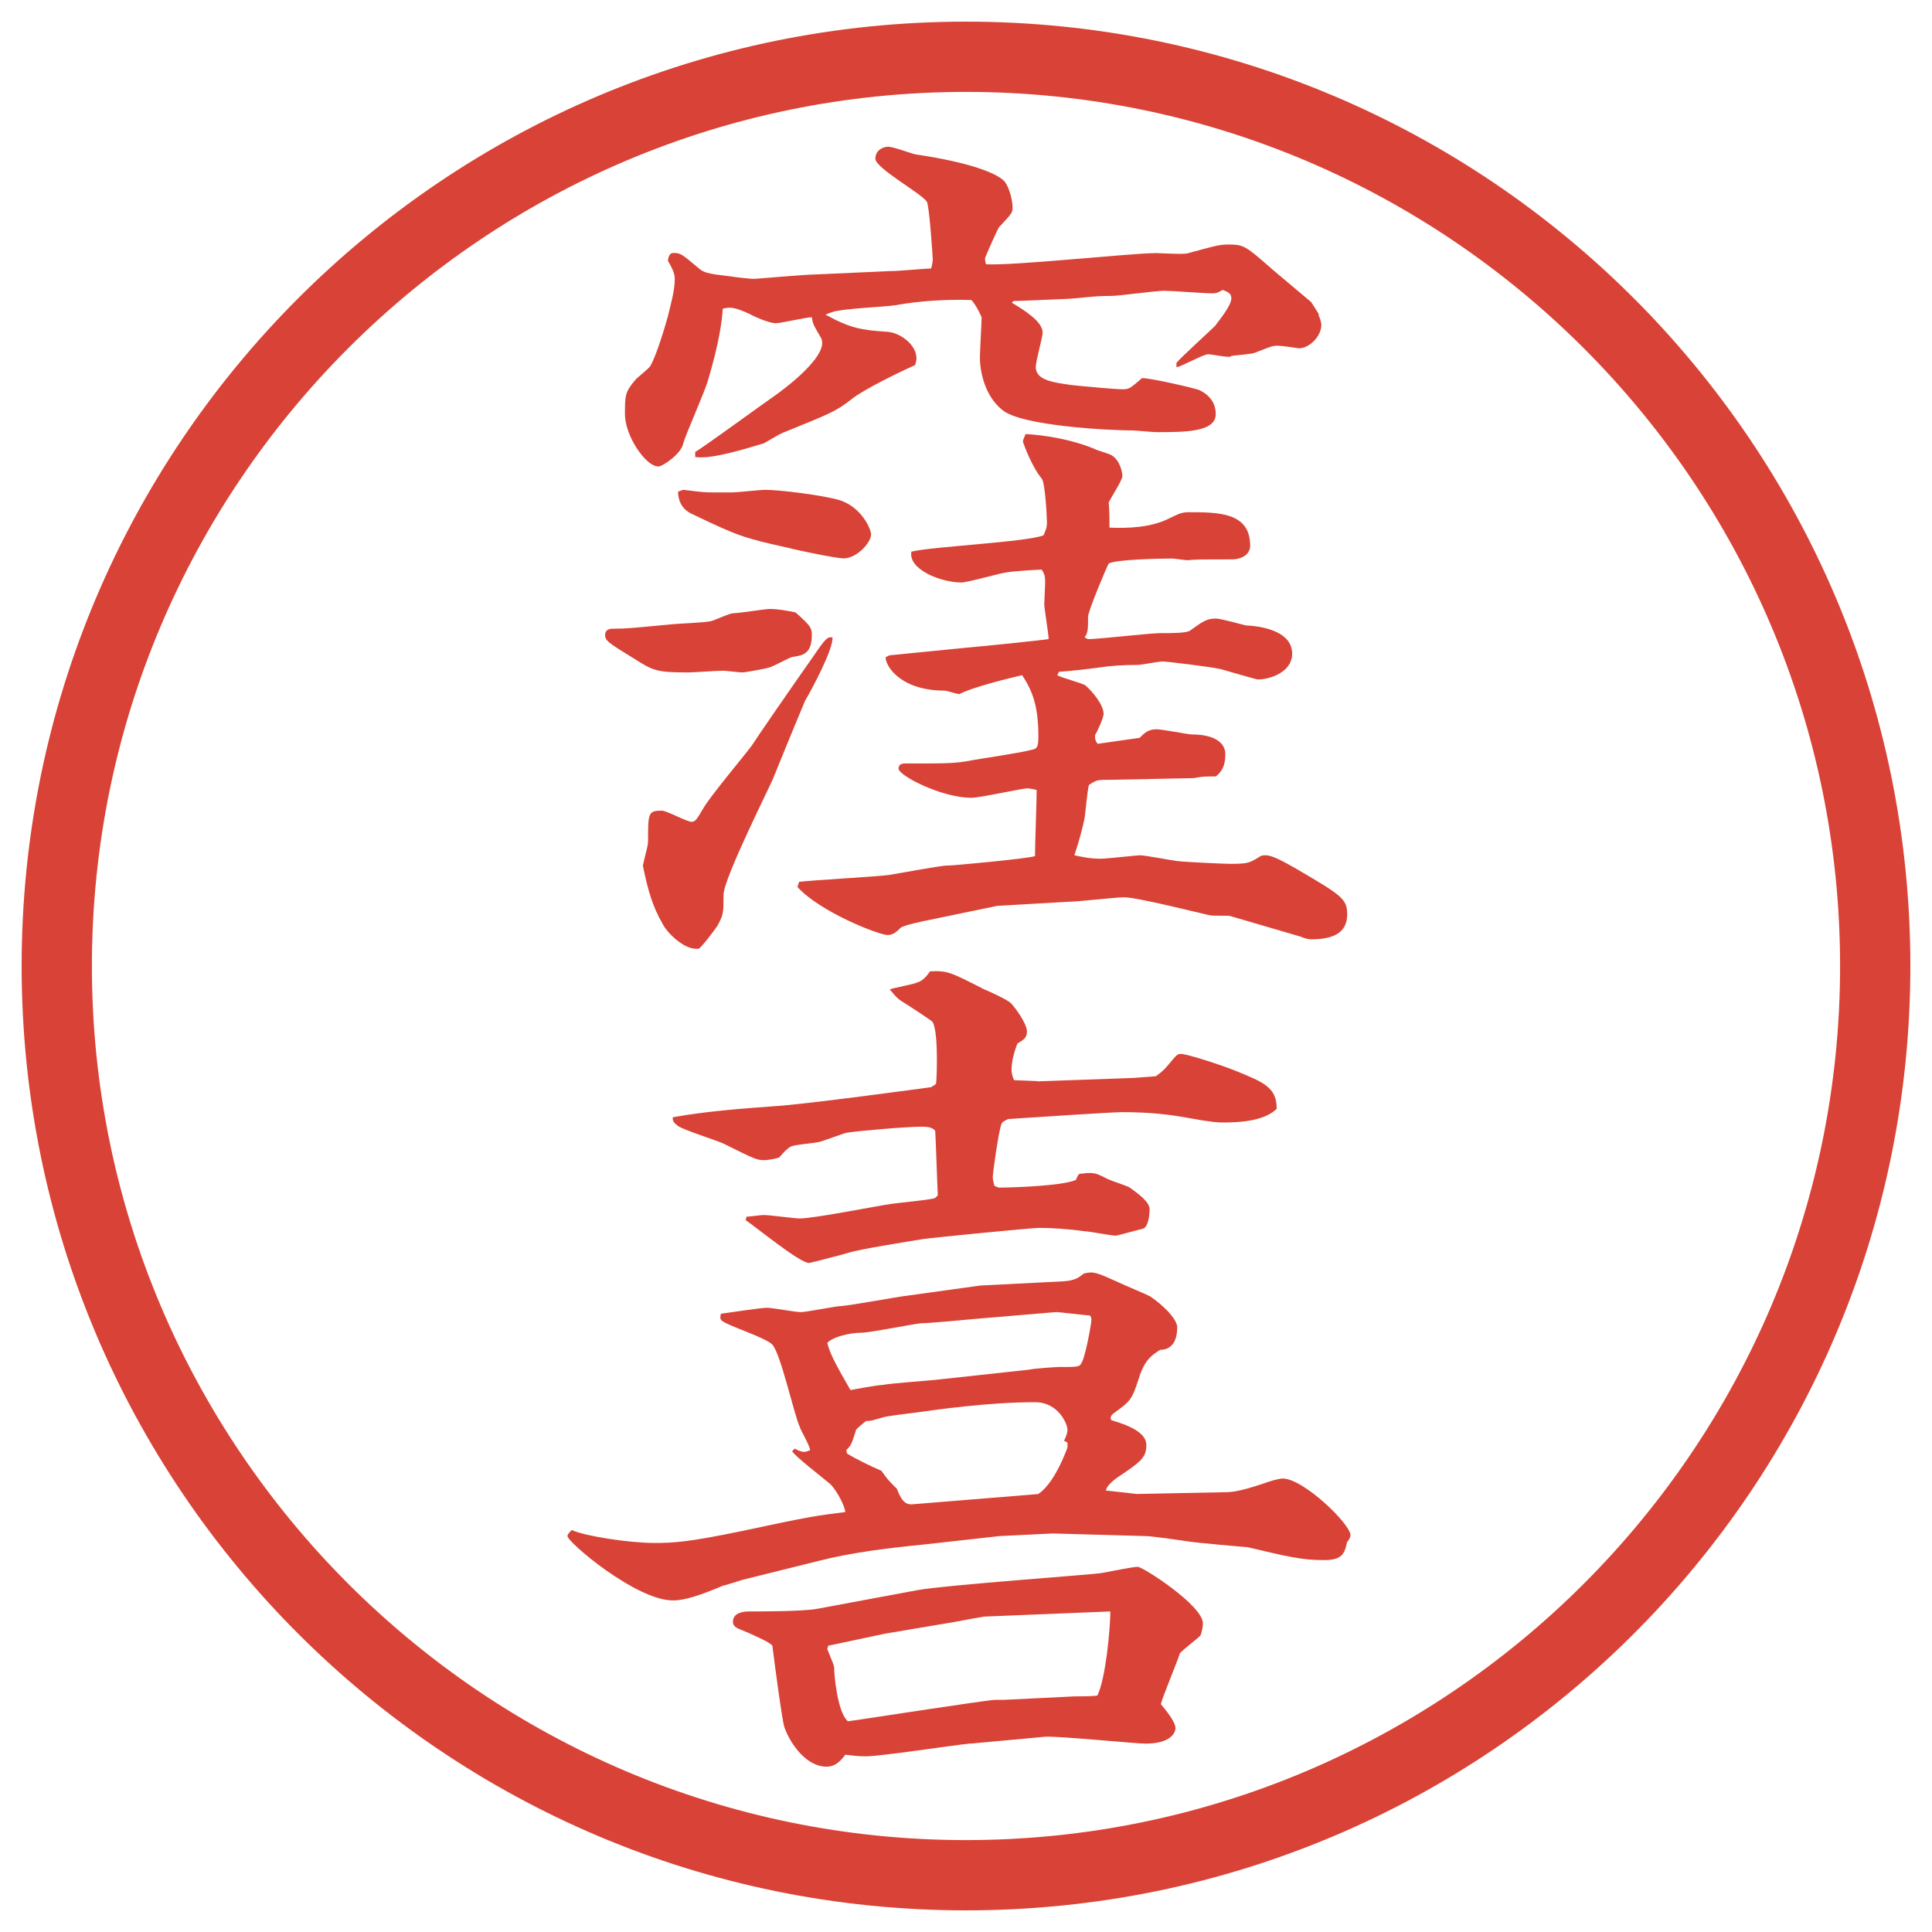
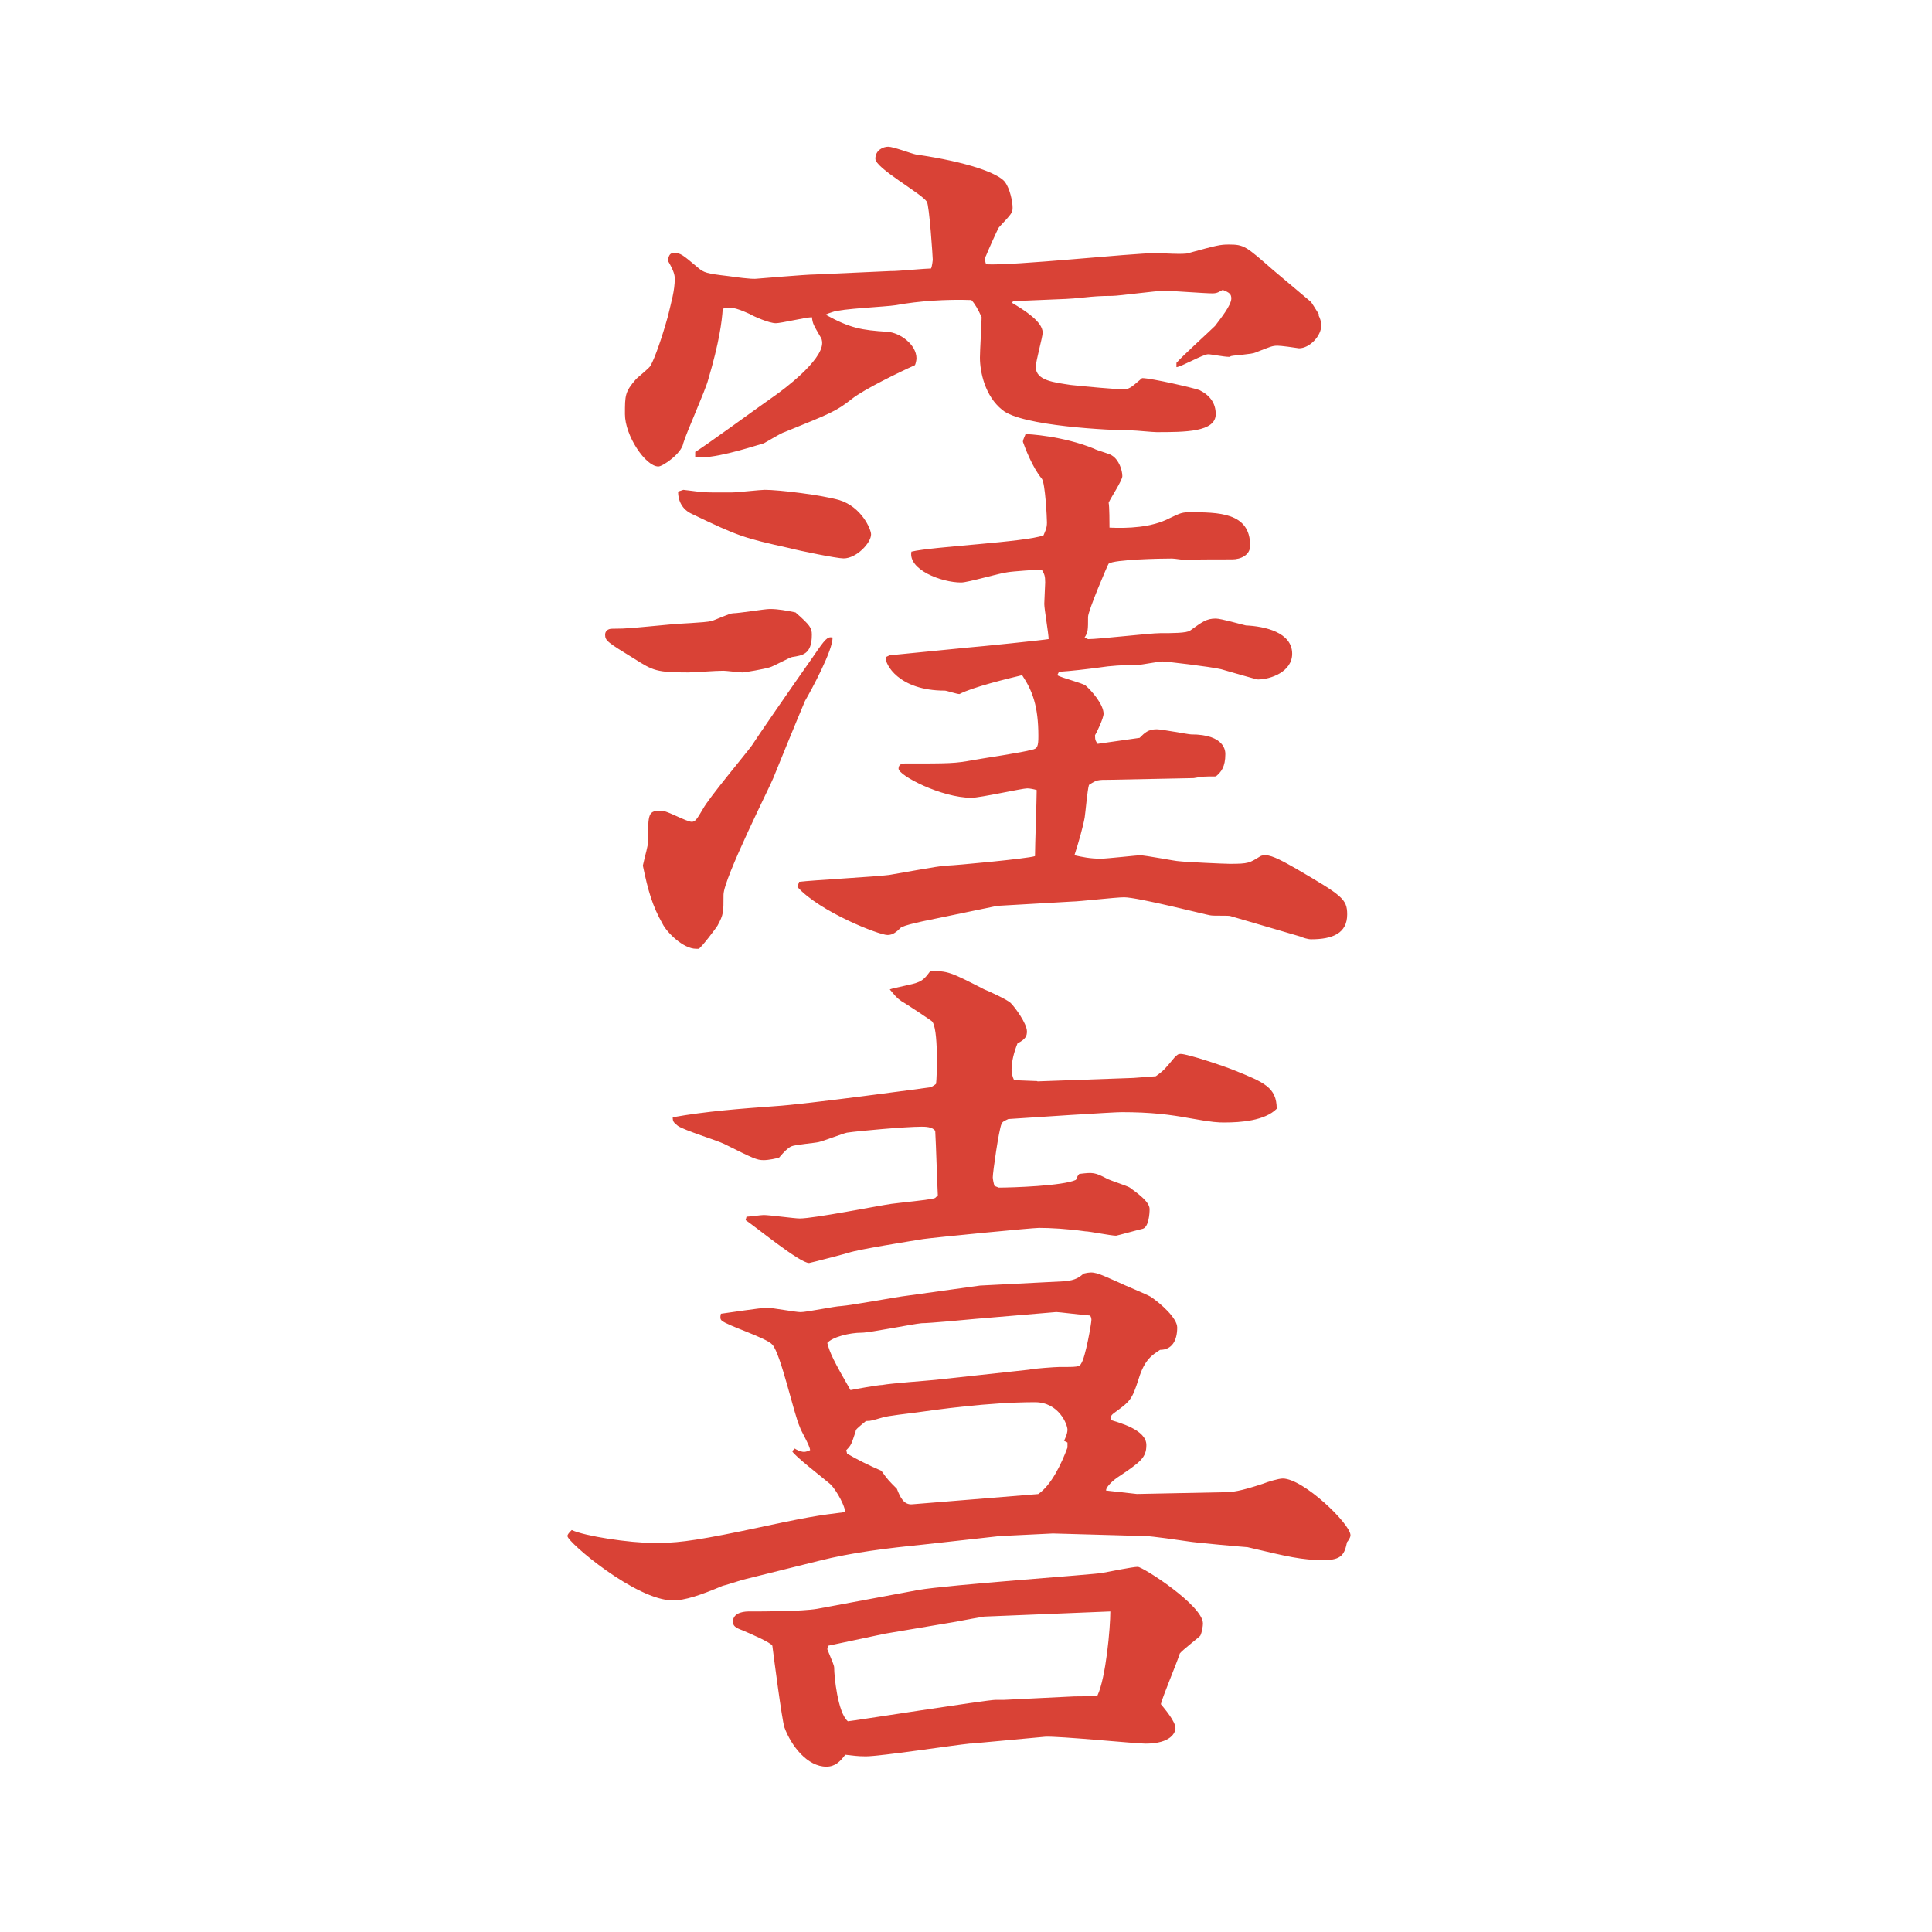
<svg xmlns="http://www.w3.org/2000/svg" version="1.1" viewBox="0 0 27.496 27.496">
  <g>
    <g id="_レイヤー_1" data-name="レイヤー_1">
      <g id="_楕円形_1" data-name="楕円形_1">
-         <path d="M13.748,1.308c6.859,0,12.44,5.581,12.44,12.44s-5.581,12.44-12.44,12.44S1.308,20.607,1.308,13.748,6.889,1.308,13.748,1.308M13.748.308C6.325.308.308,6.325.308,13.748s6.017,13.44,13.44,13.44,13.44-6.017,13.44-13.44S21.171.308,13.748.308h0Z" fill="#d94236" />
-       </g>
+         </g>
      <g>
        <path d="M11.554,9.034c0,.281-.134.293-.281.317-.024,0-.269.134-.317.146-.073.024-.354.073-.391.073s-.232-.024-.269-.024c-.122,0-.415.024-.5.024-.452,0-.5-.024-.769-.195-.378-.232-.415-.256-.415-.342,0-.049.037-.085.098-.085.232,0,.293-.012.83-.061.085-.012.5-.024.586-.049.049-.012.256-.11.305-.11.085,0,.452-.061.525-.061.122,0,.244.024.366.049.208.183.232.22.232.317ZM12.689,3.858c.098,0,.488-.037.562-.037.012-.024.024-.11.024-.122,0-.037-.049-.781-.085-.83-.085-.122-.732-.476-.732-.61,0-.122.11-.171.183-.171s.33.098.391.11c.757.11,1.172.269,1.27.391.072.098.109.281.109.366,0,.073-.012.085-.195.281-.024.037-.159.342-.183.403-.024.037-.012.085,0,.122.378.024,2.075-.159,2.417-.159.072,0,.414.024.463,0,.403-.11.452-.122.574-.122.22,0,.244.024.635.366.086.073.464.391.537.452.024.037.049.073.109.171v.024c.013.024.037.085.037.134,0,.159-.171.33-.317.33-.073-.012-.257-.037-.306-.037-.072,0-.098.012-.316.098-.049.024-.293.037-.342.049-.013,0-.013.012-.025.012-.085,0-.256-.037-.305-.037-.073,0-.391.183-.451.183v-.061c.085-.098.476-.452.549-.525.073-.098.232-.293.232-.391,0-.061-.025-.085-.123-.122-.049.024-.072.049-.146.049-.109,0-.586-.037-.684-.037-.121,0-.646.073-.744.073-.342,0-.391.037-.793.049-.048,0-.513.024-.611.024l-.023.024c.183.11.439.269.439.427,0,.061-.098.403-.098.488,0,.195.267.22.5.256.22.024.646.061.732.061.098,0,.109-.012.281-.159.134,0,.756.146.817.171.146.073.231.183.231.342,0,.256-.439.256-.842.256-.061,0-.293-.024-.342-.024-.305,0-1.586-.061-1.855-.293-.244-.195-.317-.537-.317-.745,0-.098.024-.488.024-.574-.049-.11-.098-.195-.146-.244-.354-.012-.745.012-1.074.073-.146.024-.781.049-.903.098-.037.012-.073.024-.098.037.354.195.513.22.879.244.183.012.415.183.415.378,0,.024-.012.085-.024.098-.22.098-.72.342-.891.476-.232.183-.305.208-.964.476-.049.012-.244.134-.293.159-.244.073-.745.232-.977.195v-.073c.061-.024.964-.684,1.123-.793.122-.085.684-.5.684-.757,0-.037-.012-.073-.024-.085-.098-.171-.11-.183-.122-.281-.085,0-.439.085-.513.085-.098,0-.317-.098-.378-.134-.22-.098-.269-.098-.378-.073-.012.183-.049.476-.208,1.013-.037.146-.317.769-.354.903-.024.146-.293.33-.354.33-.183,0-.476-.439-.476-.745,0-.269,0-.317.159-.5.037-.037.195-.159.208-.195.061-.11.159-.391.244-.696.049-.208.098-.366.098-.537,0-.049-.012-.11-.098-.256.012-.085.037-.11.085-.11.098,0,.122.024.342.208.085.073.122.085.439.122.342.049.378.037.391.037s.708-.061.842-.061l1.086-.049ZM9.223,11.976c0-.403,0-.439.195-.439.073,0,.354.159.427.159.049,0,.073-.037.159-.183.085-.159.598-.769.696-.903.061-.098.574-.842.867-1.257.183-.269.208-.293.281-.281.012.171-.305.757-.391.903-.159.378-.378.916-.452,1.099-.024.073-.708,1.428-.708,1.66,0,.256,0,.281-.085.439-.012.024-.232.317-.269.33h-.037c-.183,0-.415-.232-.476-.354-.146-.256-.208-.476-.281-.83.037-.171.073-.269.073-.342ZM9.723,6.971c.122.012.244.037.415.037h.281c.073,0,.403-.037.464-.037.208,0,.806.073,1.062.146.317.098.452.415.452.488,0,.122-.208.342-.391.342-.098,0-.635-.11-.769-.146-.659-.146-.732-.171-1.392-.488-.134-.061-.195-.183-.195-.317l.073-.024ZM12.653,9.327l1.111-.11c.159-.012,1.111-.11,1.16-.122,0-.073-.062-.427-.062-.5,0-.049.013-.269.013-.305,0-.098-.013-.122-.049-.183-.073,0-.415.024-.488.037-.11.012-.562.146-.659.146-.281,0-.757-.183-.708-.439.293-.073,1.624-.134,1.88-.232.024-.061.049-.098.049-.183,0-.061-.024-.562-.073-.623-.134-.159-.244-.452-.269-.525,0-.037.037-.098.037-.11.036,0,.524.024.976.208.036.024.231.073.256.098.098.061.146.208.146.293,0,.061-.171.317-.195.378.012.049.012.305.012.354.257.012.599,0,.855-.134.109-.049.158-.085.268-.085.428,0,.879,0,.879.476,0,.134-.134.195-.256.195-.464,0-.513,0-.635.012-.037,0-.184-.024-.22-.024-.159,0-.817.012-.903.073-.012.012-.293.671-.293.757,0,.183,0,.22-.049.293l.049.024c.158,0,.879-.085,1.025-.085.171,0,.379,0,.428-.037.17-.122.231-.171.365-.171.074,0,.367.085.428.098.269.012.659.098.659.403,0,.256-.306.366-.488.366-.024,0-.439-.122-.524-.146-.159-.037-.781-.11-.83-.11-.062,0-.306.049-.354.049q-.317,0-.55.037c-.183.024-.391.049-.573.061l-.024.049c.061.037.354.11.402.146.086.073.257.269.257.403,0,.061-.098.269-.122.305,0,.073.012.085.037.122l.598-.085c.073-.073.122-.122.244-.122.073,0,.451.073.488.073.488,0,.488.244.488.281,0,.183-.061.256-.135.317-.158,0-.183,0-.316.024l-1.197.024c-.17,0-.183,0-.293.073-.023.073-.049.391-.061.464-.024.134-.086.354-.146.537.109.024.22.049.379.049.072,0,.524-.049.549-.049.086,0,.513.085.562.085.098.012.647.037.72.037.27,0,.281-.012.439-.11.025-.012.049-.012.074-.012.098,0,.268.098.439.195.646.378.72.427.72.647,0,.269-.208.354-.513.354-.049,0-.122-.024-.146-.037l-1.001-.293c-.024-.012-.244,0-.293-.012-.024,0-1.025-.256-1.221-.256-.122,0-.647.061-.745.061l-1.061.061-1.062.22c-.159.037-.22.049-.305.085-.073.073-.122.11-.195.11-.122,0-.964-.33-1.282-.684l.024-.073c.195-.024,1.099-.073,1.282-.098.696-.122.769-.134.842-.134s1.135-.098,1.233-.134c0-.146.024-.806.024-.94-.037-.012-.098-.024-.135-.024-.072,0-.671.134-.793.134-.427,0-1.038-.317-1.038-.415,0-.061.049-.073.085-.073.647,0,.72,0,.977-.049.134-.024.72-.11.83-.146.085-.012.098-.049.098-.195,0-.427-.085-.647-.231-.867-.208.049-.708.171-.892.269-.037,0-.183-.049-.208-.049-.659,0-.854-.378-.842-.476l.049-.024Z" fill="#d94236" />
        <path d="M11.31,20.614c.012.013.085.049.134.049.024,0,.061-.013.085-.024,0-.061-.134-.281-.146-.33-.085-.183-.269-1.037-.391-1.172-.085-.098-.635-.268-.72-.342-.024-.023-.024-.049-.012-.098.098-.012.562-.085.659-.085.073,0,.403.062.476.062.085,0,.5-.086.574-.086.159-.012.818-.135.928-.146l1.05-.146,1.196-.061c.171-.013.22-.062.281-.11.146-.036.183-.013.488.122.072.037.402.171.463.207.146.098.379.306.379.439,0,.184-.073.318-.244.318-.109.072-.22.134-.305.414-.098.306-.123.318-.354.488-.049.037-.049.062-.036.098.109.037.5.135.5.354,0,.183-.086.244-.415.464-.036.024-.159.122-.159.184l.439.049,1.246-.025c.109,0,.219-.012.549-.121.061-.025.22-.074.281-.074.293,0,.964.647.964.807,0,.036-.036.085-.049.098-.036.17-.073.256-.329.256-.318,0-.514-.049-1.087-.184-.013,0-.732-.061-.866-.085-.086-.013-.501-.073-.586-.073l-1.318-.037-.758.037-1.098.122c-.488.049-1.001.11-1.477.231l-1.086.27c-.037.012-.269.085-.281.085-.317.134-.537.208-.708.208-.525,0-1.501-.83-1.501-.916,0-.024.024-.049.061-.086.183.086.818.184,1.172.184.281,0,.488-.012,1.257-.171.964-.208,1.074-.22,1.465-.269-.024-.146-.171-.366-.22-.402-.085-.074-.513-.403-.537-.465l.037-.036ZM14.764,15.39l1.367-.049.318-.024c.121-.086.134-.109.268-.269.037-.036.049-.049.086-.049.098,0,.61.171.757.231.427.172.61.244.61.55-.171.171-.513.195-.744.195-.086,0-.159,0-.501-.062-.269-.049-.537-.085-.964-.085-.123,0-1.246.073-1.611.098-.049.024-.086.036-.098.073-.037.086-.123.684-.123.757,0,.024.012.085.024.122l.061.024c.184,0,.916-.024,1.098-.11.024-.061.036-.072.049-.085.195-.024.22-.024.403.073.049.024.28.098.316.122.135.098.281.208.281.306,0,.061-.012.256-.098.28-.061.013-.366.098-.379.098-.072,0-.378-.062-.439-.062-.256-.036-.5-.049-.658-.049-.098,0-1.478.135-1.648.159-.22.036-.916.146-1.062.195-.037.013-.549.146-.562.146-.134,0-.757-.513-.903-.61l.012-.049c.037,0,.208-.024.244-.024.085,0,.439.049.513.049.208,0,1.123-.183,1.306-.208.073-.012.598-.061.623-.085l.037-.036c-.012-.232-.024-.684-.037-.916-.037-.061-.146-.061-.195-.061-.232,0-.903.061-1.062.085-.061.013-.342.122-.403.134-.049.013-.342.037-.391.062s-.098.073-.171.159c-.037.012-.146.036-.22.036-.098,0-.146-.024-.562-.231-.098-.049-.574-.195-.659-.257-.061-.049-.073-.062-.073-.122.476-.086.964-.122,1.453-.158.427-.025,2.124-.257,2.222-.27.024-.012.061-.036.073-.049.012-.085.037-.805-.061-.891-.012-.012-.378-.256-.427-.281-.073-.049-.098-.085-.171-.171.061-.024.342-.073.391-.098.073-.024.122-.073.183-.159.244-.012.293.012.769.256.061.024.33.146.378.195.062.061.231.293.231.403,0,.061-.012.109-.134.171-.049.122-.085.257-.085.378,0,.037.012.098.036.146l.329.013ZM13.812,24.813c-.244.024-1.282.183-1.489.183-.122,0-.195-.012-.293-.023-.073.098-.146.17-.269.17-.269,0-.5-.293-.598-.561-.037-.123-.146-.965-.171-1.16-.024-.049-.342-.184-.427-.22-.098-.036-.134-.062-.134-.122,0-.146.195-.146.232-.146.195,0,.745,0,.964-.037l1.44-.268c.415-.074,2.526-.221,2.624-.244.074-.013.428-.086.501-.086s.928.549.928.806c0,.036-.013.122-.036.171,0,.012-.257.207-.293.256-.037.123-.244.611-.27.721.049.061.208.244.208.342,0,.061-.062.22-.427.22-.135,0-1.246-.11-1.428-.098l-1.062.098ZM14.655,19.491c.049-.013.366-.036.415-.036.257,0,.293,0,.317-.049.061-.086.146-.574.146-.623,0-.024-.012-.061-.024-.061-.159-.013-.439-.049-.476-.049l-1.16.098c-.122.012-.647.061-.757.061-.134.012-.732.135-.854.135-.171,0-.415.061-.488.146.037.146.098.268.33.671.061-.013.391-.073.452-.073.122-.024.647-.061.757-.073l1.343-.146ZM15.289,24.143c.049,0,.281,0,.33-.013.121-.257.183-.964.183-1.196l-1.794.073c-.012,0-.354.062-.403.073l-1.013.171-.806.171-.012.049c.085.207.098.232.098.269,0,.11.049.635.195.757.037,0,1.978-.305,2.1-.305h.122l1-.049ZM14.777,21.262c.183-.123.329-.428.415-.66v-.072l-.049-.025c.012-.023.049-.098.049-.158,0-.073-.122-.391-.463-.391-.671,0-1.416.109-1.685.146-.085.012-.427.049-.488.073-.134.036-.146.049-.232.049-.134.11-.146.122-.146.146-.061.183-.061.195-.134.269l.012.049c.122.073.317.171.488.244.085.122.11.146.22.256.049.123.098.232.22.221l1.794-.146Z" fill="#d94236" />
      </g>
    </g>
  </g>
</svg>